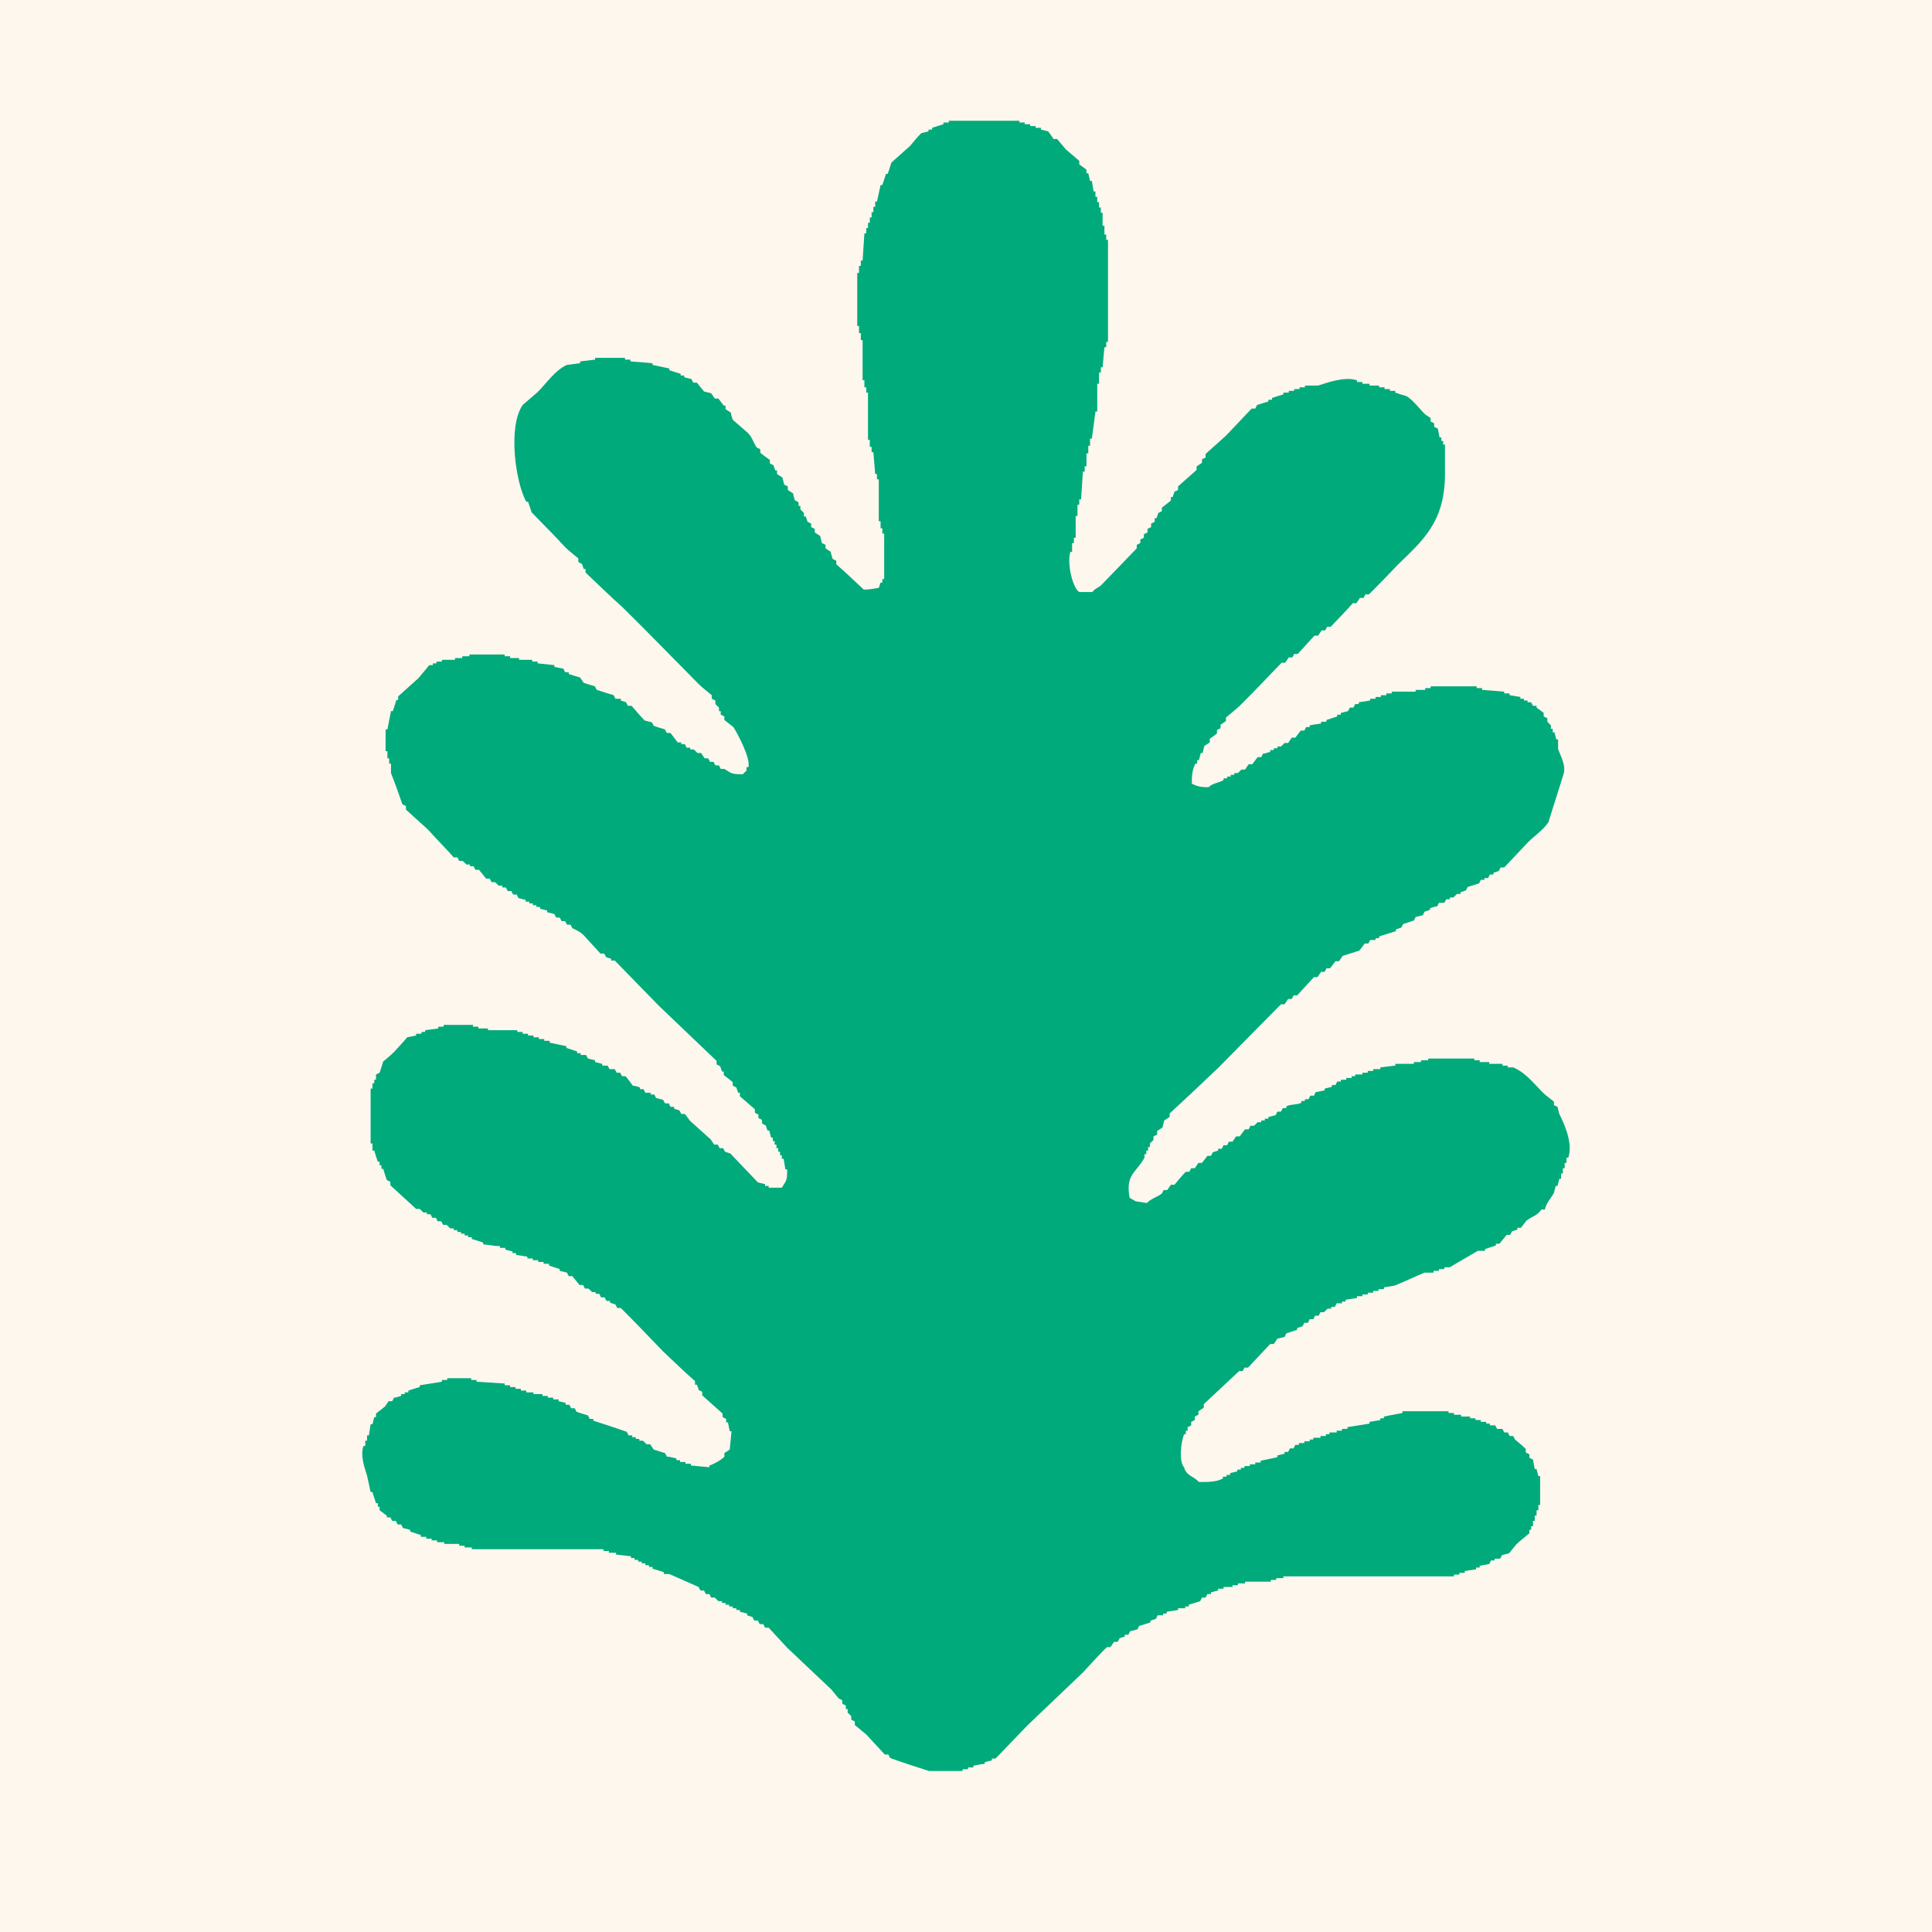
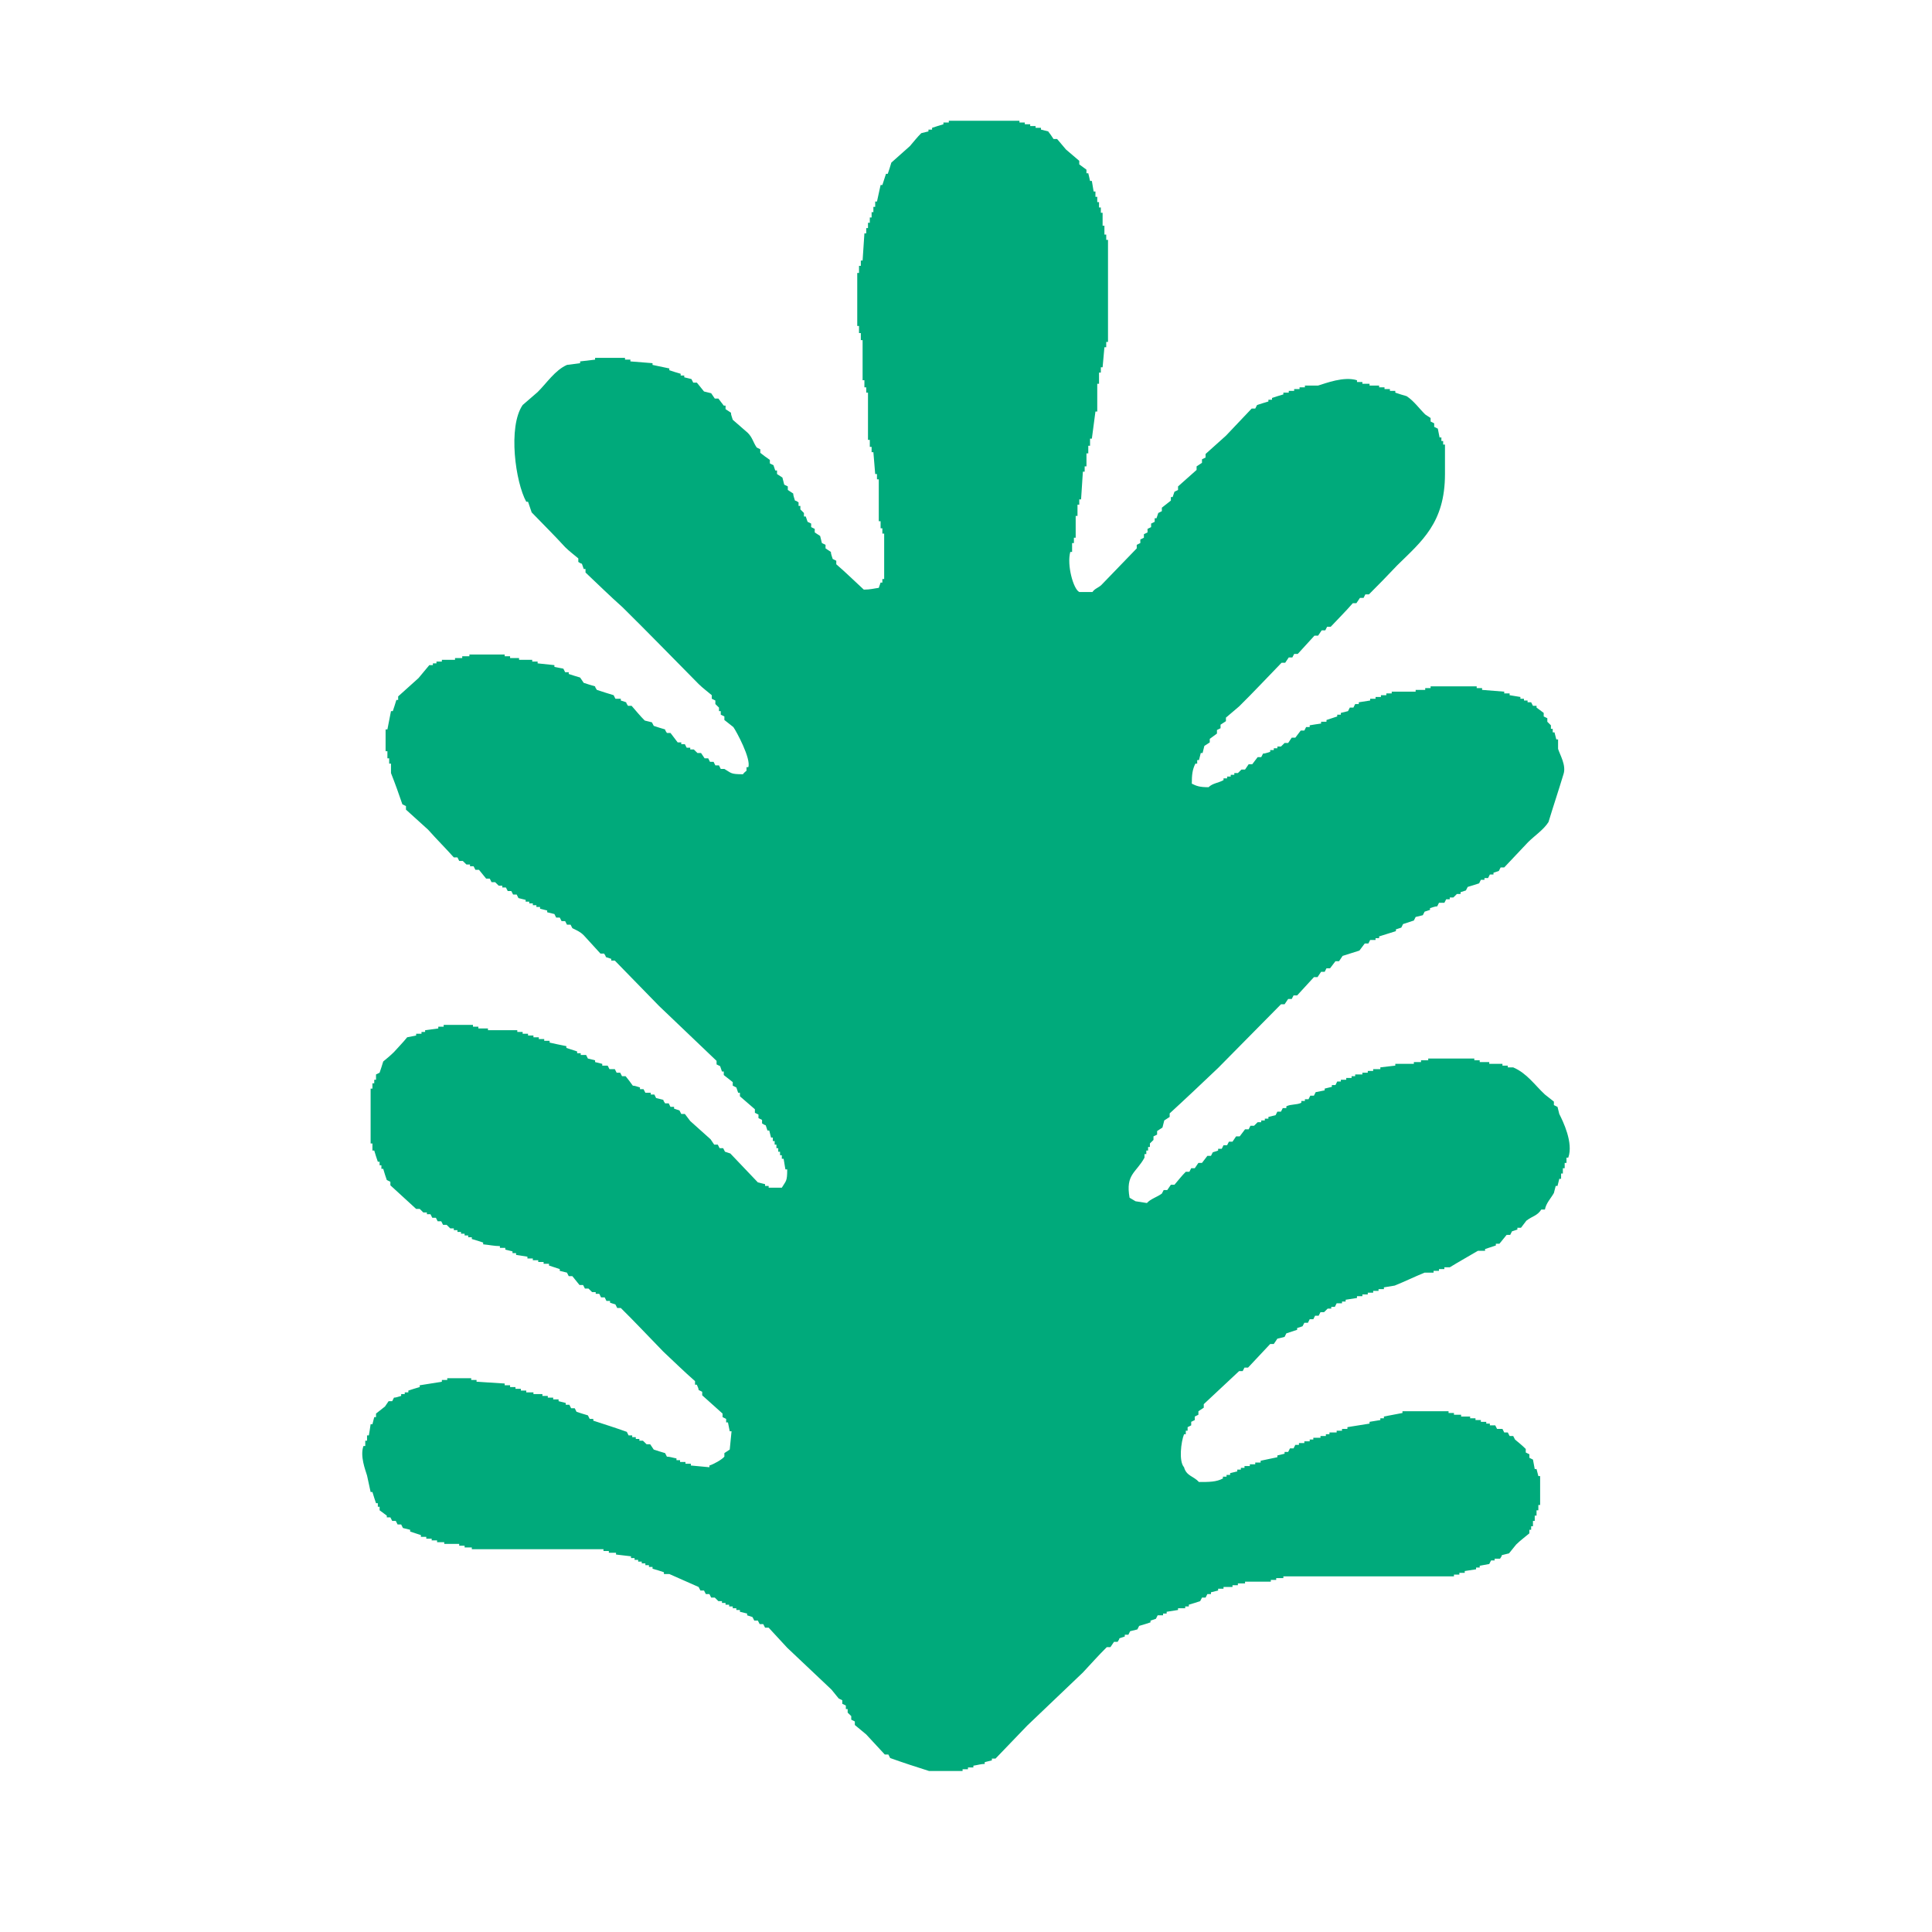
<svg xmlns="http://www.w3.org/2000/svg" width="48" height="48" viewBox="0 0 48 48" fill="none">
-   <rect width="48" height="48" fill="#FDF7EE" />
  <path d="M28.212 29.845L28.212 29.845L28.064 29.757C27.959 29.171 28.227 29.142 28.435 28.761V28.673H28.48V28.585H28.524V28.497H28.569V28.409L28.658 28.321V28.233L28.748 28.189V28.101L28.881 28.013L28.926 27.837L29.06 27.75V27.662C29.461 27.295 29.863 26.914 30.264 26.533L31.826 24.951H31.915L32.004 24.819H32.093L32.138 24.731H32.227C32.361 24.584 32.51 24.423 32.644 24.277H32.733L32.822 24.145H32.911L32.956 24.057H33.045L33.179 23.881H33.268L33.357 23.749C33.491 23.705 33.64 23.661 33.774 23.617L33.907 23.441H33.997L34.041 23.354H34.175V23.309H34.264V23.265C34.398 23.222 34.547 23.178 34.681 23.134V23.09L34.815 23.046L34.859 22.958L35.127 22.87L35.171 22.782L35.35 22.738L35.394 22.65L35.528 22.606V22.562C35.588 22.547 35.647 22.518 35.707 22.518L35.751 22.43H35.885L35.93 22.342H36.019V22.298H36.108L36.197 22.21H36.287V22.166L36.42 22.123L36.465 22.035C36.569 22.005 36.658 21.976 36.747 21.947L36.748 21.947L36.792 21.859H36.881V21.815H36.971L37.015 21.727H37.105V21.683L37.238 21.639L37.283 21.551H37.372C37.565 21.346 37.774 21.126 37.967 20.921C38.13 20.76 38.353 20.613 38.472 20.423C38.592 20.027 38.725 19.631 38.844 19.236C38.919 19.016 38.755 18.752 38.71 18.606V18.371H38.666L38.621 18.195H38.577V18.108H38.532V18.02L38.443 17.932V17.844L38.353 17.8V17.712L38.175 17.58V17.536H38.086L38.041 17.448H37.952V17.404H37.863V17.36H37.774V17.316L37.506 17.272V17.228H37.372V17.184C37.194 17.17 37 17.155 36.822 17.14V17.096H36.688V17.052H35.543V17.096H35.409V17.14H35.171V17.184H34.577V17.228H34.443V17.272H34.309V17.316H34.175V17.36H34.041V17.404C33.937 17.419 33.848 17.433 33.759 17.448V17.492H33.669L33.625 17.58H33.536L33.491 17.668L33.313 17.712V17.756H33.223V17.8L32.956 17.888V17.932H32.822V17.976C32.718 17.99 32.629 18.005 32.539 18.02V18.064H32.45L32.406 18.151H32.316L32.182 18.327H32.093L32.004 18.459H31.915L31.826 18.547H31.736V18.591H31.647V18.635H31.558V18.679C31.498 18.694 31.439 18.723 31.38 18.723L31.335 18.811H31.246L31.112 18.987H31.023L30.933 19.119H30.844L30.755 19.207H30.666V19.25H30.577V19.294H30.487V19.338H30.398V19.382C30.264 19.456 30.131 19.456 30.026 19.558C29.803 19.558 29.729 19.529 29.61 19.47C29.61 19.25 29.625 19.119 29.699 18.972H29.744V18.884H29.788L29.833 18.708H29.878L29.922 18.532L30.056 18.445V18.357L30.235 18.225V18.137L30.324 18.093V18.005L30.458 17.917V17.829C30.577 17.727 30.681 17.639 30.785 17.551C31.142 17.199 31.484 16.833 31.84 16.466H31.93L32.019 16.334H32.108L32.153 16.247H32.242C32.376 16.1 32.525 15.939 32.658 15.792H32.748L32.837 15.661H32.926L32.971 15.573H33.06C33.238 15.382 33.432 15.192 33.61 14.986H33.699L33.788 14.854H33.878L33.922 14.767H34.011C34.236 14.545 34.448 14.324 34.671 14.09L34.71 14.049C35.32 13.448 35.9 12.994 35.9 11.777V11.045H35.855V10.957H35.811V10.869H35.766L35.722 10.649L35.632 10.605V10.517L35.543 10.473V10.385L35.409 10.297C35.261 10.151 35.127 9.96 34.948 9.843C34.844 9.814 34.755 9.785 34.666 9.755L34.666 9.755V9.711H34.532V9.667H34.398V9.623H34.264V9.579H34.026V9.535H33.848V9.491H33.714V9.447C33.387 9.345 32.941 9.521 32.748 9.579H32.42V9.623H32.287V9.667H32.153V9.711H32.019V9.755H31.885V9.799C31.781 9.828 31.692 9.858 31.603 9.887L31.603 9.887V9.931H31.513V9.975C31.409 10.004 31.32 10.034 31.231 10.063L31.186 10.151H31.097C30.889 10.371 30.666 10.605 30.458 10.825C30.294 10.971 30.116 11.133 29.952 11.279V11.367L29.863 11.411V11.499L29.729 11.587V11.675C29.58 11.807 29.417 11.953 29.268 12.085V12.173L29.179 12.217L29.134 12.349H29.09V12.437L28.866 12.613V12.7L28.777 12.745L28.733 12.876H28.688V12.964L28.599 13.008V13.096L28.51 13.14V13.228L28.42 13.272V13.36L28.331 13.404V13.492L28.242 13.536V13.624C27.945 13.931 27.662 14.225 27.365 14.532C27.29 14.605 27.201 14.62 27.142 14.708H26.814C26.666 14.635 26.502 14.034 26.591 13.712H26.636V13.492H26.681V13.36H26.725V12.818H26.77V12.539H26.814V12.407H26.859C26.874 12.173 26.889 11.938 26.904 11.719H26.948V11.587H26.993V11.264H27.038V11.074H27.082V10.898H27.127C27.157 10.678 27.186 10.444 27.216 10.224H27.261V9.535H27.305V9.257H27.35V9.125H27.394C27.409 8.964 27.424 8.788 27.439 8.627H27.484V8.495H27.528V5.96H27.484V5.828H27.439V5.608H27.394V5.286H27.35V5.154H27.305V5.022H27.261V4.89H27.216V4.758H27.171L27.127 4.495H27.082C27.067 4.421 27.038 4.304 27.038 4.304H26.993V4.216L26.814 4.084V3.996C26.696 3.894 26.592 3.806 26.488 3.718L26.487 3.718L26.264 3.454H26.175C26.13 3.381 26.086 3.322 26.041 3.264L25.863 3.22V3.176H25.729V3.132H25.595V3.088H25.461V3.044H25.328V3H23.573V3.044H23.439V3.088C23.335 3.117 23.246 3.147 23.157 3.176V3.22H23.067V3.264L22.889 3.308C22.785 3.41 22.695 3.528 22.606 3.63C22.458 3.762 22.294 3.909 22.145 4.04C22.116 4.143 22.086 4.231 22.056 4.319H22.012C21.982 4.407 21.952 4.509 21.922 4.597H21.878C21.848 4.729 21.818 4.876 21.788 5.008H21.744V5.139H21.699V5.271H21.655V5.403H21.61V5.535H21.565V5.667H21.521V5.799H21.476C21.461 6.019 21.446 6.253 21.431 6.473H21.387V6.605H21.342V6.781H21.298V8.099H21.342V8.275H21.387V8.451H21.431V9.447H21.476V9.623H21.521V9.755H21.565V10.928H21.61V11.103H21.655V11.235H21.699C21.714 11.411 21.729 11.601 21.744 11.777H21.788V11.909H21.833V12.95H21.878V13.125H21.922V13.257H21.967V14.386H21.922V14.474H21.878L21.833 14.605C21.714 14.62 21.625 14.649 21.461 14.649C21.238 14.444 21.015 14.224 20.777 14.019V13.931L20.688 13.887C20.673 13.829 20.643 13.77 20.643 13.712L20.51 13.624V13.536L20.42 13.492L20.376 13.316L20.242 13.228V13.14L20.153 13.096V13.008L20.064 12.964L20.019 12.832H19.974V12.745L19.885 12.656V12.569H19.84V12.481C19.811 12.466 19.781 12.437 19.751 12.437C19.736 12.378 19.707 12.319 19.707 12.261L19.573 12.173V12.085L19.484 12.041L19.439 11.865L19.305 11.777V11.689H19.261L19.216 11.557L19.127 11.514V11.426C19.038 11.367 18.963 11.308 18.889 11.25V11.162L18.8 11.118C18.71 10.986 18.695 10.869 18.576 10.752C18.443 10.634 18.324 10.532 18.205 10.429C18.19 10.371 18.16 10.312 18.16 10.253L18.026 10.165V10.078H17.982L17.848 9.902H17.759L17.669 9.77L17.491 9.726L17.313 9.506H17.223L17.179 9.418L17 9.374V9.33H16.911V9.286C16.807 9.257 16.718 9.228 16.629 9.198L16.629 9.198V9.154C16.495 9.125 16.346 9.096 16.212 9.066V9.023C16.034 9.008 15.84 8.993 15.662 8.979V8.935H15.528V8.891H14.785V8.935C14.666 8.949 14.532 8.964 14.413 8.979V9.023C14.309 9.037 14.19 9.052 14.086 9.066C13.788 9.198 13.58 9.521 13.357 9.741C13.223 9.858 13.105 9.96 12.986 10.062L12.985 10.063C12.614 10.605 12.807 11.982 13.075 12.466H13.119L13.209 12.73C13.491 13.023 13.774 13.301 14.041 13.594C14.145 13.697 14.264 13.785 14.368 13.873V13.961C14.398 13.975 14.428 14.005 14.457 14.005L14.502 14.136H14.547V14.224C14.859 14.518 15.156 14.811 15.469 15.089C16.108 15.719 16.733 16.364 17.357 16.994C17.461 17.096 17.58 17.184 17.684 17.272V17.36L17.773 17.404V17.492L17.863 17.58V17.668H17.907V17.756L17.997 17.8V17.888L18.22 18.064C18.294 18.166 18.666 18.855 18.591 19.06H18.547V19.148C18.532 19.163 18.487 19.192 18.458 19.236C18.145 19.236 18.175 19.207 17.997 19.104H17.907L17.863 19.016H17.773L17.729 18.928H17.64L17.595 18.84H17.506L17.417 18.708H17.327L17.238 18.62H17.149V18.576H17.06L17.015 18.489H16.926V18.445H16.837C16.777 18.371 16.718 18.283 16.658 18.21H16.569C16.554 18.181 16.524 18.151 16.524 18.122C16.42 18.093 16.331 18.064 16.242 18.034L16.197 17.946L16.019 17.902C15.9 17.785 15.796 17.653 15.692 17.536H15.602C15.588 17.507 15.558 17.477 15.558 17.448L15.424 17.404V17.36H15.29L15.246 17.272C15.097 17.228 14.963 17.184 14.829 17.14L14.829 17.14C14.814 17.111 14.785 17.082 14.785 17.052C14.681 17.023 14.591 16.994 14.502 16.965L14.413 16.833C14.309 16.803 14.22 16.774 14.13 16.745L14.13 16.745V16.701H14.041L13.997 16.613L13.774 16.569V16.525C13.64 16.51 13.491 16.496 13.357 16.481V16.437H13.223V16.393H12.896V16.349H12.673V16.305H12.539V16.261H11.662V16.305H11.484V16.349H11.305V16.393H10.978V16.437H10.844V16.481H10.755V16.525H10.666C10.576 16.628 10.487 16.745 10.398 16.847C10.235 16.994 10.056 17.155 9.892 17.302V17.39H9.848C9.818 17.492 9.788 17.58 9.759 17.668H9.714C9.684 17.814 9.655 17.976 9.625 18.122H9.58V18.664H9.625V18.84H9.669V18.972H9.714V19.207C9.818 19.47 9.907 19.719 9.997 19.983L10.086 20.027V20.115C10.264 20.276 10.457 20.452 10.636 20.613C10.844 20.848 11.067 21.068 11.275 21.302H11.365L11.409 21.39H11.498L11.588 21.478H11.677V21.522H11.766L11.811 21.61H11.9L12.078 21.829H12.168L12.212 21.917H12.301L12.391 22.005H12.48V22.049H12.569L12.614 22.137H12.703L12.748 22.225H12.837L12.881 22.313L13.06 22.357V22.401H13.149V22.445H13.238V22.489H13.327V22.533H13.417V22.577L13.595 22.621V22.665L13.774 22.709L13.818 22.797H13.907L13.952 22.885H14.041L14.086 22.973H14.175L14.22 23.06C14.339 23.119 14.413 23.148 14.502 23.236C14.636 23.383 14.785 23.544 14.918 23.691H15.008C15.023 23.72 15.052 23.749 15.052 23.778L15.186 23.822V23.866H15.275C15.647 24.247 16.004 24.614 16.376 24.995L17.803 26.357V26.445L17.892 26.489L17.937 26.621H17.982V26.709L18.205 26.885V26.973L18.294 27.017L18.339 27.149H18.383V27.237C18.502 27.339 18.636 27.456 18.755 27.559V27.647L18.844 27.691V27.779L18.933 27.823V27.911C18.963 27.925 18.993 27.955 19.023 27.955L19.067 28.087H19.112L19.156 28.262H19.201V28.35H19.246V28.438H19.29V28.526H19.335V28.614H19.38V28.702H19.424V28.79H19.469L19.513 29.054H19.558C19.558 29.361 19.528 29.332 19.424 29.508H19.097V29.464H19.008V29.42L18.829 29.376C18.606 29.142 18.368 28.892 18.145 28.658L18.012 28.614L17.967 28.526H17.878L17.833 28.438H17.744L17.655 28.306C17.491 28.16 17.313 27.999 17.149 27.852L17.015 27.676H16.926L16.881 27.588L16.747 27.544V27.5H16.658L16.614 27.412H16.524C16.51 27.383 16.48 27.354 16.48 27.325L16.301 27.281L16.257 27.193H16.168V27.149H16.034L15.989 27.061H15.9V27.017C15.84 27.002 15.781 26.973 15.722 26.973C15.662 26.885 15.602 26.812 15.543 26.738L15.543 26.738H15.454L15.409 26.651H15.32L15.275 26.562H15.142L15.097 26.475H14.963V26.431L14.785 26.387V26.343L14.606 26.299L14.562 26.211H14.428V26.167H14.339V26.123L14.071 26.035V25.991C13.922 25.962 13.789 25.933 13.655 25.903L13.655 25.903V25.859H13.521V25.815H13.387V25.771H13.253V25.727H13.119V25.683H12.985V25.639H12.852V25.595H12.123V25.552H11.885V25.508H11.751V25.463H11.023V25.508H10.889V25.552C10.785 25.566 10.666 25.581 10.562 25.595V25.639H10.472V25.683H10.339V25.727L10.116 25.771C10.011 25.903 9.892 26.02 9.788 26.138C9.699 26.226 9.61 26.299 9.521 26.372L9.521 26.372C9.491 26.475 9.461 26.562 9.431 26.651L9.342 26.694V26.826H9.298V26.914H9.253V27.046H9.208V28.409H9.253V28.585H9.298C9.327 28.687 9.357 28.775 9.387 28.863L9.387 28.863H9.431V28.951H9.476V29.039H9.521C9.55 29.142 9.58 29.23 9.61 29.317L9.699 29.361V29.449C9.907 29.64 10.13 29.845 10.339 30.035H10.428L10.517 30.123H10.606V30.167H10.695L10.74 30.255H10.829L10.874 30.343H10.963L11.008 30.431H11.097L11.186 30.519H11.275V30.563H11.365V30.607H11.454V30.651H11.543V30.695H11.632V30.739H11.722V30.783C11.826 30.812 11.915 30.841 12.004 30.871V30.915C12.153 30.929 12.287 30.959 12.42 30.959V31.003H12.554V31.047L12.733 31.09V31.134H12.822V31.178C12.926 31.193 13.015 31.208 13.104 31.222L13.104 31.222V31.266H13.238V31.31H13.372V31.354H13.506V31.398H13.64V31.442L13.907 31.53V31.574L14.086 31.618L14.13 31.706H14.22L14.398 31.926H14.487L14.532 32.014H14.621L14.71 32.102H14.8V32.145H14.889L14.933 32.233H15.023L15.067 32.321H15.156V32.365L15.29 32.409L15.335 32.497H15.424C15.781 32.849 16.123 33.215 16.48 33.581C16.747 33.831 17 34.08 17.268 34.314V34.402H17.313C17.327 34.446 17.357 34.49 17.357 34.534L17.446 34.578V34.666C17.61 34.812 17.788 34.974 17.952 35.12V35.208L18.041 35.252V35.34H18.086L18.13 35.56H18.175C18.16 35.706 18.145 35.867 18.13 36.014L17.997 36.102V36.19C17.937 36.263 17.729 36.38 17.625 36.41V36.453C17.476 36.439 17.313 36.424 17.164 36.41V36.366H17.03V36.322H16.896V36.278H16.807V36.234C16.718 36.219 16.643 36.19 16.569 36.19L16.524 36.102C16.42 36.073 16.331 36.043 16.242 36.014L16.153 35.882H16.064L15.974 35.794H15.885V35.75H15.796V35.706H15.707V35.662H15.617L15.573 35.574C15.29 35.472 15.008 35.384 14.74 35.296V35.252H14.651L14.606 35.164C14.502 35.135 14.413 35.105 14.324 35.076L14.279 34.988H14.19L14.145 34.9H14.056V34.856L13.878 34.812V34.768H13.744V34.724H13.61V34.681H13.476V34.636H13.253V34.593H13.075V34.549H12.941V34.505H12.807V34.461H12.673V34.417H12.539V34.373C12.301 34.358 12.078 34.343 11.84 34.329V34.285H11.707V34.241H11.112V34.285H10.978V34.329C10.8 34.358 10.606 34.387 10.428 34.417V34.461C10.324 34.49 10.235 34.519 10.145 34.549L10.145 34.549V34.593H10.056V34.636H9.967V34.681C9.907 34.695 9.848 34.724 9.788 34.724L9.744 34.812H9.655L9.565 34.944L9.342 35.12V35.208H9.298L9.253 35.384H9.208C9.194 35.486 9.179 35.574 9.164 35.662L9.164 35.662H9.119V35.794H9.075V35.926H9.03C8.941 36.175 9.075 36.512 9.119 36.659C9.149 36.791 9.179 36.937 9.208 37.069H9.253C9.283 37.172 9.313 37.26 9.342 37.347H9.387V37.435H9.431V37.523L9.61 37.655V37.699H9.699L9.744 37.787H9.833L9.878 37.875H9.967L10.011 37.963L10.19 38.007V38.051L10.457 38.139V38.183H10.591V38.227H10.725V38.271H10.859V38.315H11.037V38.358H11.409V38.402H11.543V38.446H11.722V38.49H14.993V38.534H15.127V38.578H15.305V38.622C15.439 38.637 15.558 38.651 15.677 38.666V38.71H15.766V38.754H15.855V38.798H15.944V38.842H16.034V38.886H16.123V38.93H16.212V38.974C16.316 39.003 16.405 39.032 16.495 39.062V39.106H16.629C16.866 39.208 17.119 39.326 17.357 39.428L17.402 39.516H17.491L17.536 39.604H17.625L17.669 39.692H17.759L17.848 39.78H17.937V39.824H18.026V39.868H18.116V39.912H18.205V39.956H18.294V40H18.383V40.044L18.562 40.088V40.132L18.695 40.175L18.74 40.263H18.829L18.874 40.351H18.963L19.008 40.439H19.097C19.246 40.6 19.409 40.776 19.558 40.938C19.908 41.268 20.273 41.613 20.637 41.958L20.658 41.978L20.837 42.198L20.926 42.242V42.33L21.015 42.373V42.461H21.06V42.549L21.149 42.637V42.725L21.238 42.769V42.857C21.342 42.945 21.431 43.018 21.52 43.091L21.521 43.092C21.669 43.253 21.833 43.428 21.982 43.59H22.071L22.116 43.678C22.443 43.795 22.755 43.897 23.082 44H23.915V43.956H24.049V43.912H24.183V43.868C24.287 43.853 24.376 43.824 24.465 43.824V43.78L24.643 43.736V43.692H24.733C25 43.414 25.253 43.15 25.521 42.872L26.904 41.553C27.097 41.348 27.29 41.128 27.498 40.923H27.588L27.677 40.791H27.766C27.781 40.762 27.811 40.732 27.811 40.703L27.945 40.659V40.615H28.034L28.078 40.527L28.257 40.483L28.302 40.395C28.405 40.366 28.495 40.337 28.584 40.307L28.584 40.307V40.263L28.718 40.219L28.762 40.132H28.896V40.088H28.985V40.044C29.089 40.029 29.178 40.014 29.267 40L29.268 40V39.956H29.446V39.912H29.536V39.868C29.64 39.839 29.729 39.809 29.818 39.78L29.863 39.692H29.952L29.997 39.604H30.086V39.56L30.264 39.516V39.472H30.398V39.428H30.621V39.384H30.755V39.34H30.933V39.296H31.573V39.252H31.707V39.208H31.885V39.164H36.123V39.12H36.257V39.077H36.391V39.032C36.495 39.018 36.584 39.003 36.673 38.989V38.945H36.763V38.901C36.852 38.886 36.926 38.871 37 38.857L37.045 38.769H37.134V38.725H37.268C37.283 38.696 37.313 38.666 37.313 38.637L37.491 38.593L37.669 38.373C37.774 38.27 37.893 38.183 37.997 38.095V38.007H38.041V37.919H38.086V37.787H38.13V37.655H38.175V37.523H38.22V37.391H38.264V36.673H38.22L38.175 36.498H38.13C38.116 36.424 38.101 36.336 38.086 36.263L37.997 36.219V36.131L37.907 36.087V35.999C37.818 35.911 37.729 35.838 37.64 35.765L37.595 35.677H37.506L37.461 35.589H37.372L37.328 35.501H37.194L37.149 35.413H37.015V35.369H36.926V35.325H36.792V35.281H36.658V35.237H36.525V35.193H36.301V35.149H36.123V35.105H35.989V35.062H34.844V35.105C34.696 35.135 34.532 35.164 34.383 35.193V35.237H34.294V35.281L34.026 35.325V35.369C33.848 35.398 33.655 35.428 33.476 35.457V35.501H33.342V35.545H33.209V35.589H33.03V35.633H32.941V35.677H32.807V35.721H32.629V35.765H32.539V35.809H32.406V35.853H32.272V35.897H32.182L32.138 35.985H32.049L32.004 36.073H31.915V36.117L31.736 36.16V36.204C31.603 36.234 31.454 36.263 31.32 36.292V36.336H31.186V36.38H31.052V36.424H30.919V36.468H30.829V36.512H30.74V36.556L30.562 36.6V36.644H30.473V36.688H30.383V36.732C30.22 36.82 30.041 36.82 29.788 36.82C29.655 36.673 29.476 36.673 29.417 36.453C29.283 36.307 29.342 35.823 29.417 35.633H29.461V35.545H29.506V35.457L29.595 35.413V35.325L29.684 35.281V35.193L29.774 35.149V35.062L29.907 34.974V34.886C30.205 34.607 30.487 34.343 30.785 34.065H30.874L30.919 33.977H31.008C31.186 33.787 31.38 33.581 31.558 33.391H31.647L31.736 33.259L31.915 33.215L31.959 33.127L32.227 33.039V32.995L32.361 32.951L32.406 32.864H32.495L32.539 32.776H32.629L32.673 32.688H32.762L32.807 32.6H32.896L32.986 32.512H33.075V32.468H33.164L33.209 32.38H33.342V32.336H33.432V32.292C33.535 32.277 33.625 32.263 33.714 32.248L33.714 32.248V32.204H33.848V32.16H33.982V32.116H34.116V32.072H34.249V32.028H34.383V31.984L34.651 31.94C34.904 31.838 35.142 31.721 35.394 31.618H35.617V31.574H35.751V31.53H35.885V31.486H36.019C36.257 31.34 36.495 31.208 36.718 31.076H36.896V31.032L37.164 30.944V30.9H37.253L37.432 30.68H37.521L37.565 30.592L37.699 30.548V30.504H37.788L37.922 30.328C38.071 30.211 38.19 30.211 38.294 30.05H38.383C38.413 29.889 38.532 29.772 38.606 29.64L38.651 29.464H38.696L38.74 29.288H38.785V29.156H38.829V29.024H38.874V28.892H38.919V28.761H38.963C39.097 28.394 38.829 27.852 38.74 27.676L38.696 27.5L38.606 27.456V27.369L38.383 27.193C38.13 26.958 37.937 26.665 37.595 26.519H37.461V26.475H37.328V26.431H37V26.387H36.763V26.343H36.629V26.299H35.484V26.343H35.305V26.387H35.127V26.431H34.666V26.475C34.532 26.489 34.413 26.504 34.295 26.518L34.294 26.519V26.562H34.116V26.607H33.982V26.651H33.848V26.694H33.669V26.738H33.58V26.782H33.447V26.826H33.313V26.87H33.223L33.179 26.958H33.09V27.002L32.911 27.046V27.09L32.688 27.134L32.644 27.222H32.554L32.51 27.31H32.42V27.354H32.331V27.398C32.212 27.456 32.078 27.427 31.959 27.486V27.53H31.87L31.826 27.618H31.736L31.692 27.706L31.513 27.75V27.793H31.424V27.837H31.335V27.881H31.246L31.157 27.969H31.067L31.023 28.057H30.933L30.8 28.233H30.71L30.621 28.365H30.532L30.487 28.453H30.398L30.354 28.541H30.264V28.585L30.131 28.629L30.086 28.717H29.997L29.863 28.892H29.774L29.684 29.024H29.595L29.55 29.112H29.461C29.357 29.215 29.268 29.332 29.179 29.435H29.09L29 29.567H28.911L28.866 29.654C28.748 29.742 28.584 29.786 28.495 29.889C28.391 29.874 28.302 29.86 28.212 29.845Z" fill="#00AA7B" />
</svg>